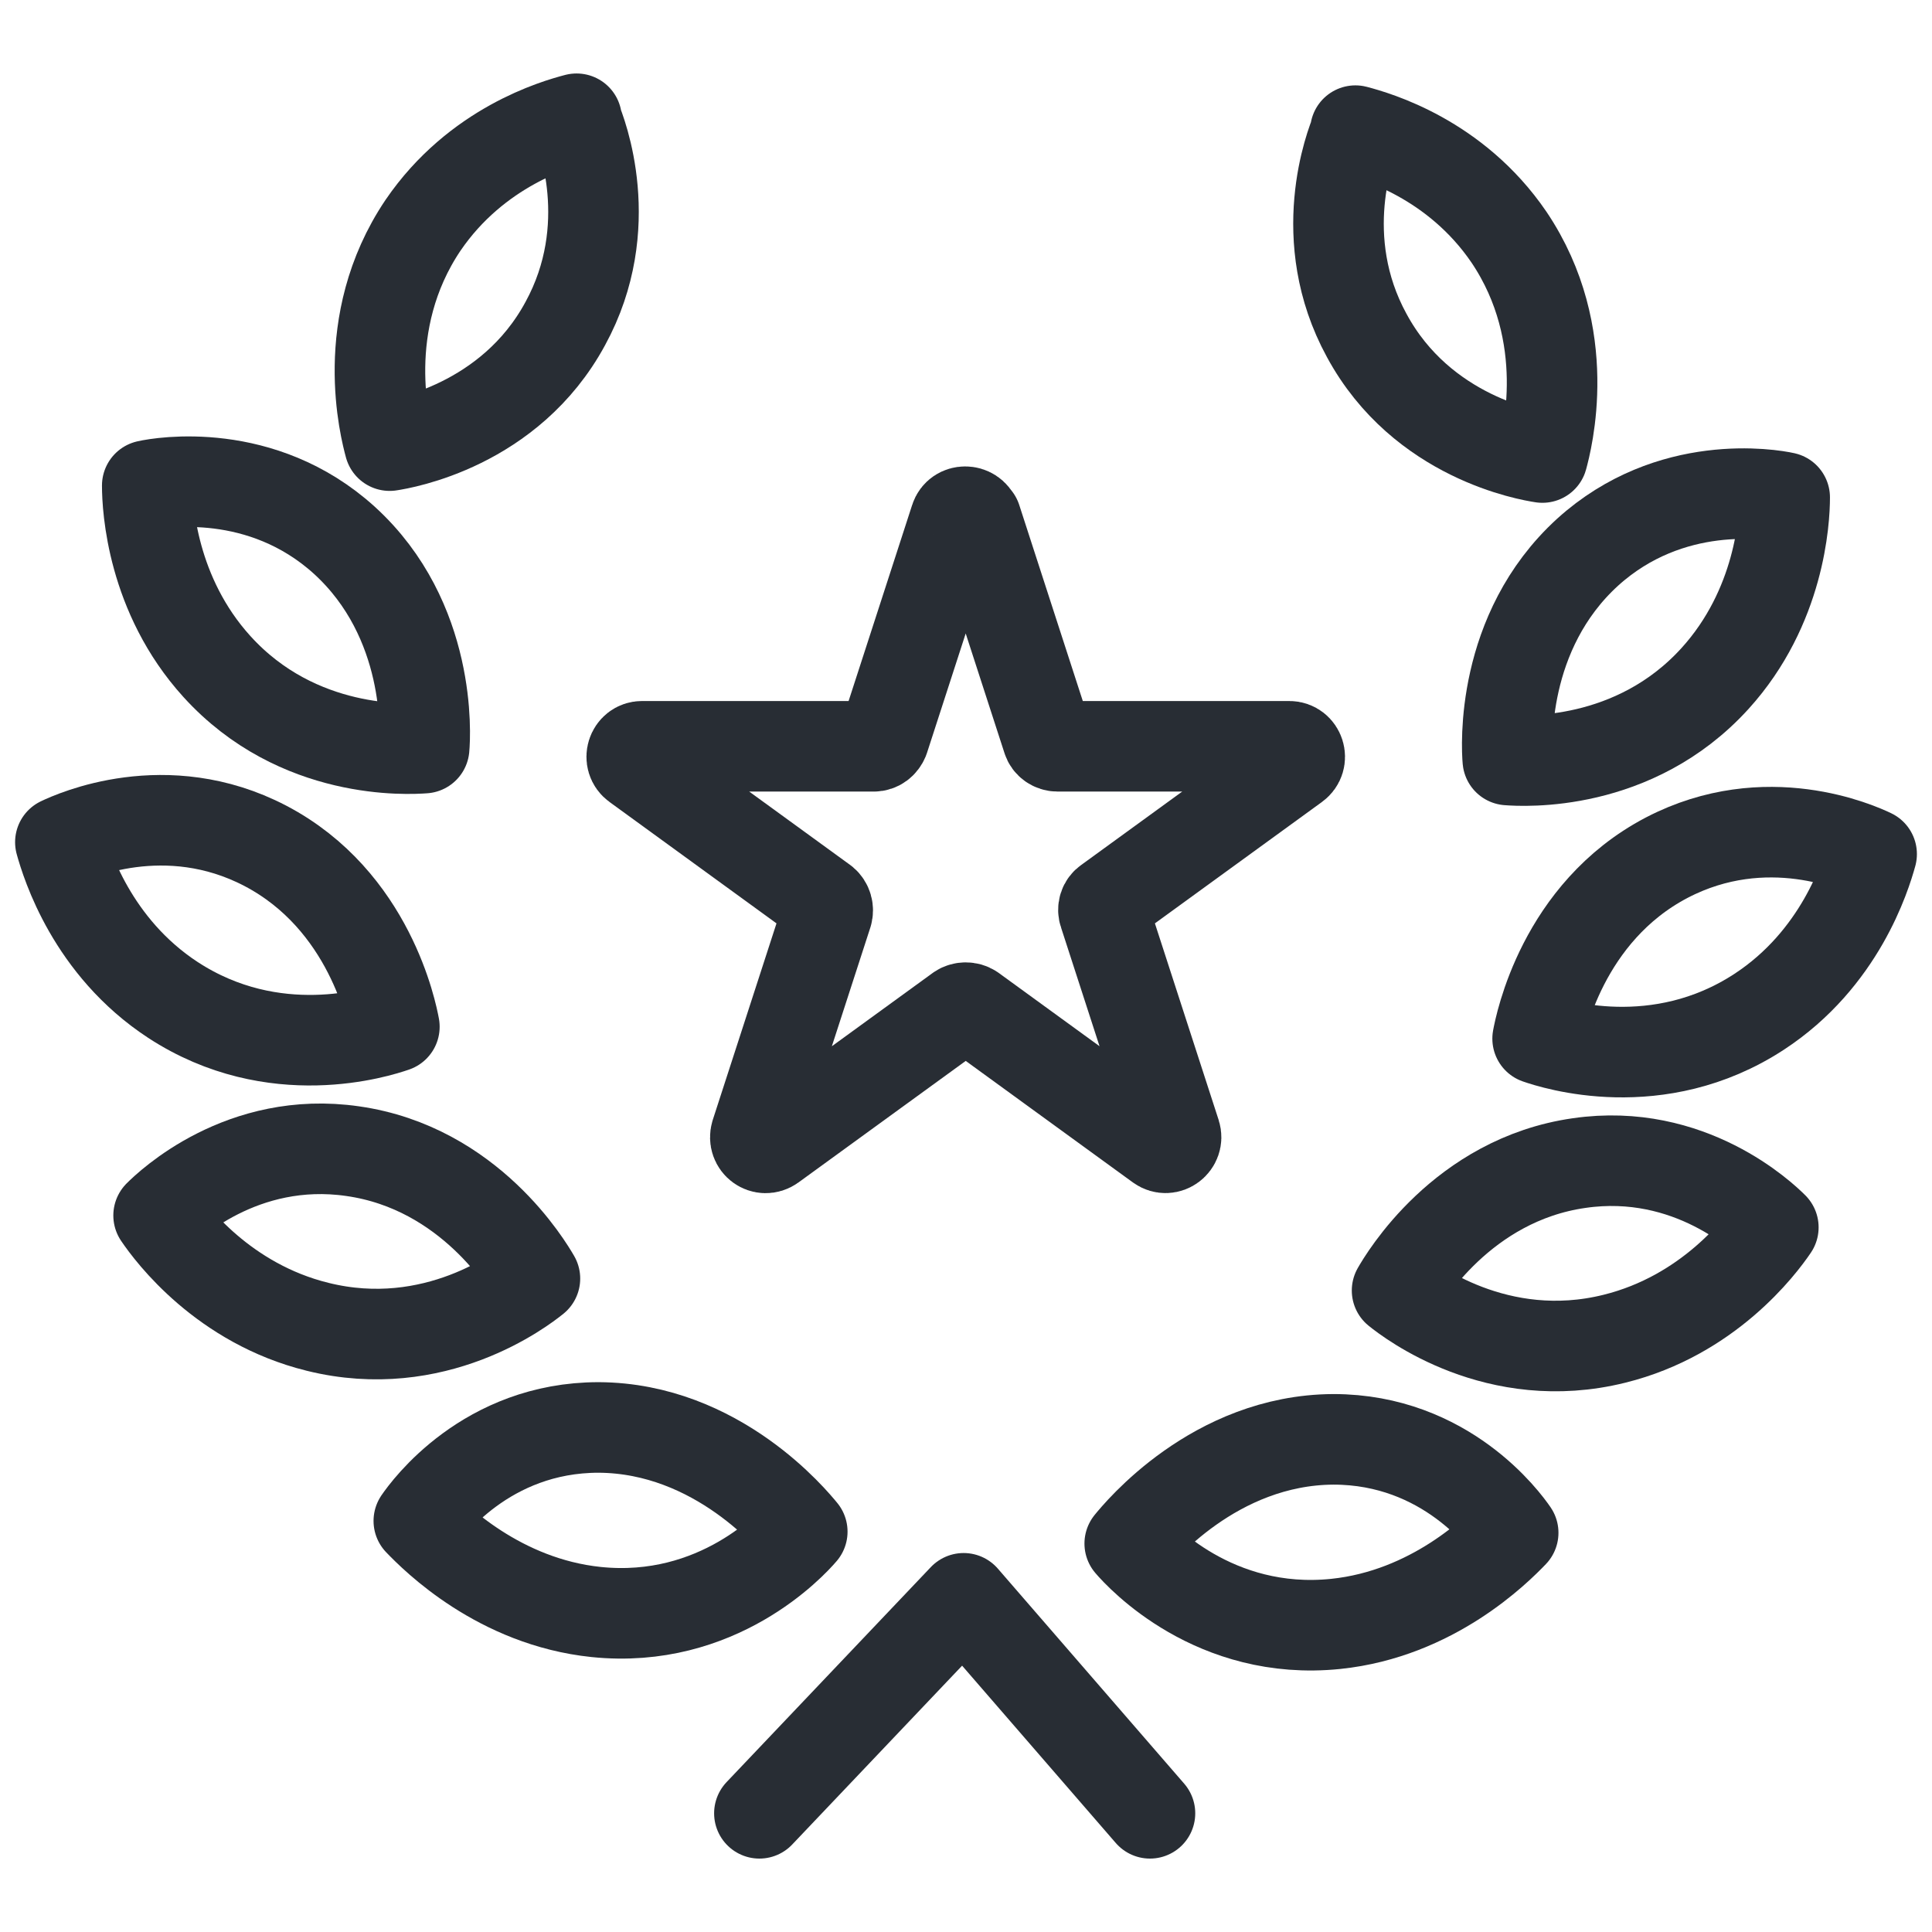
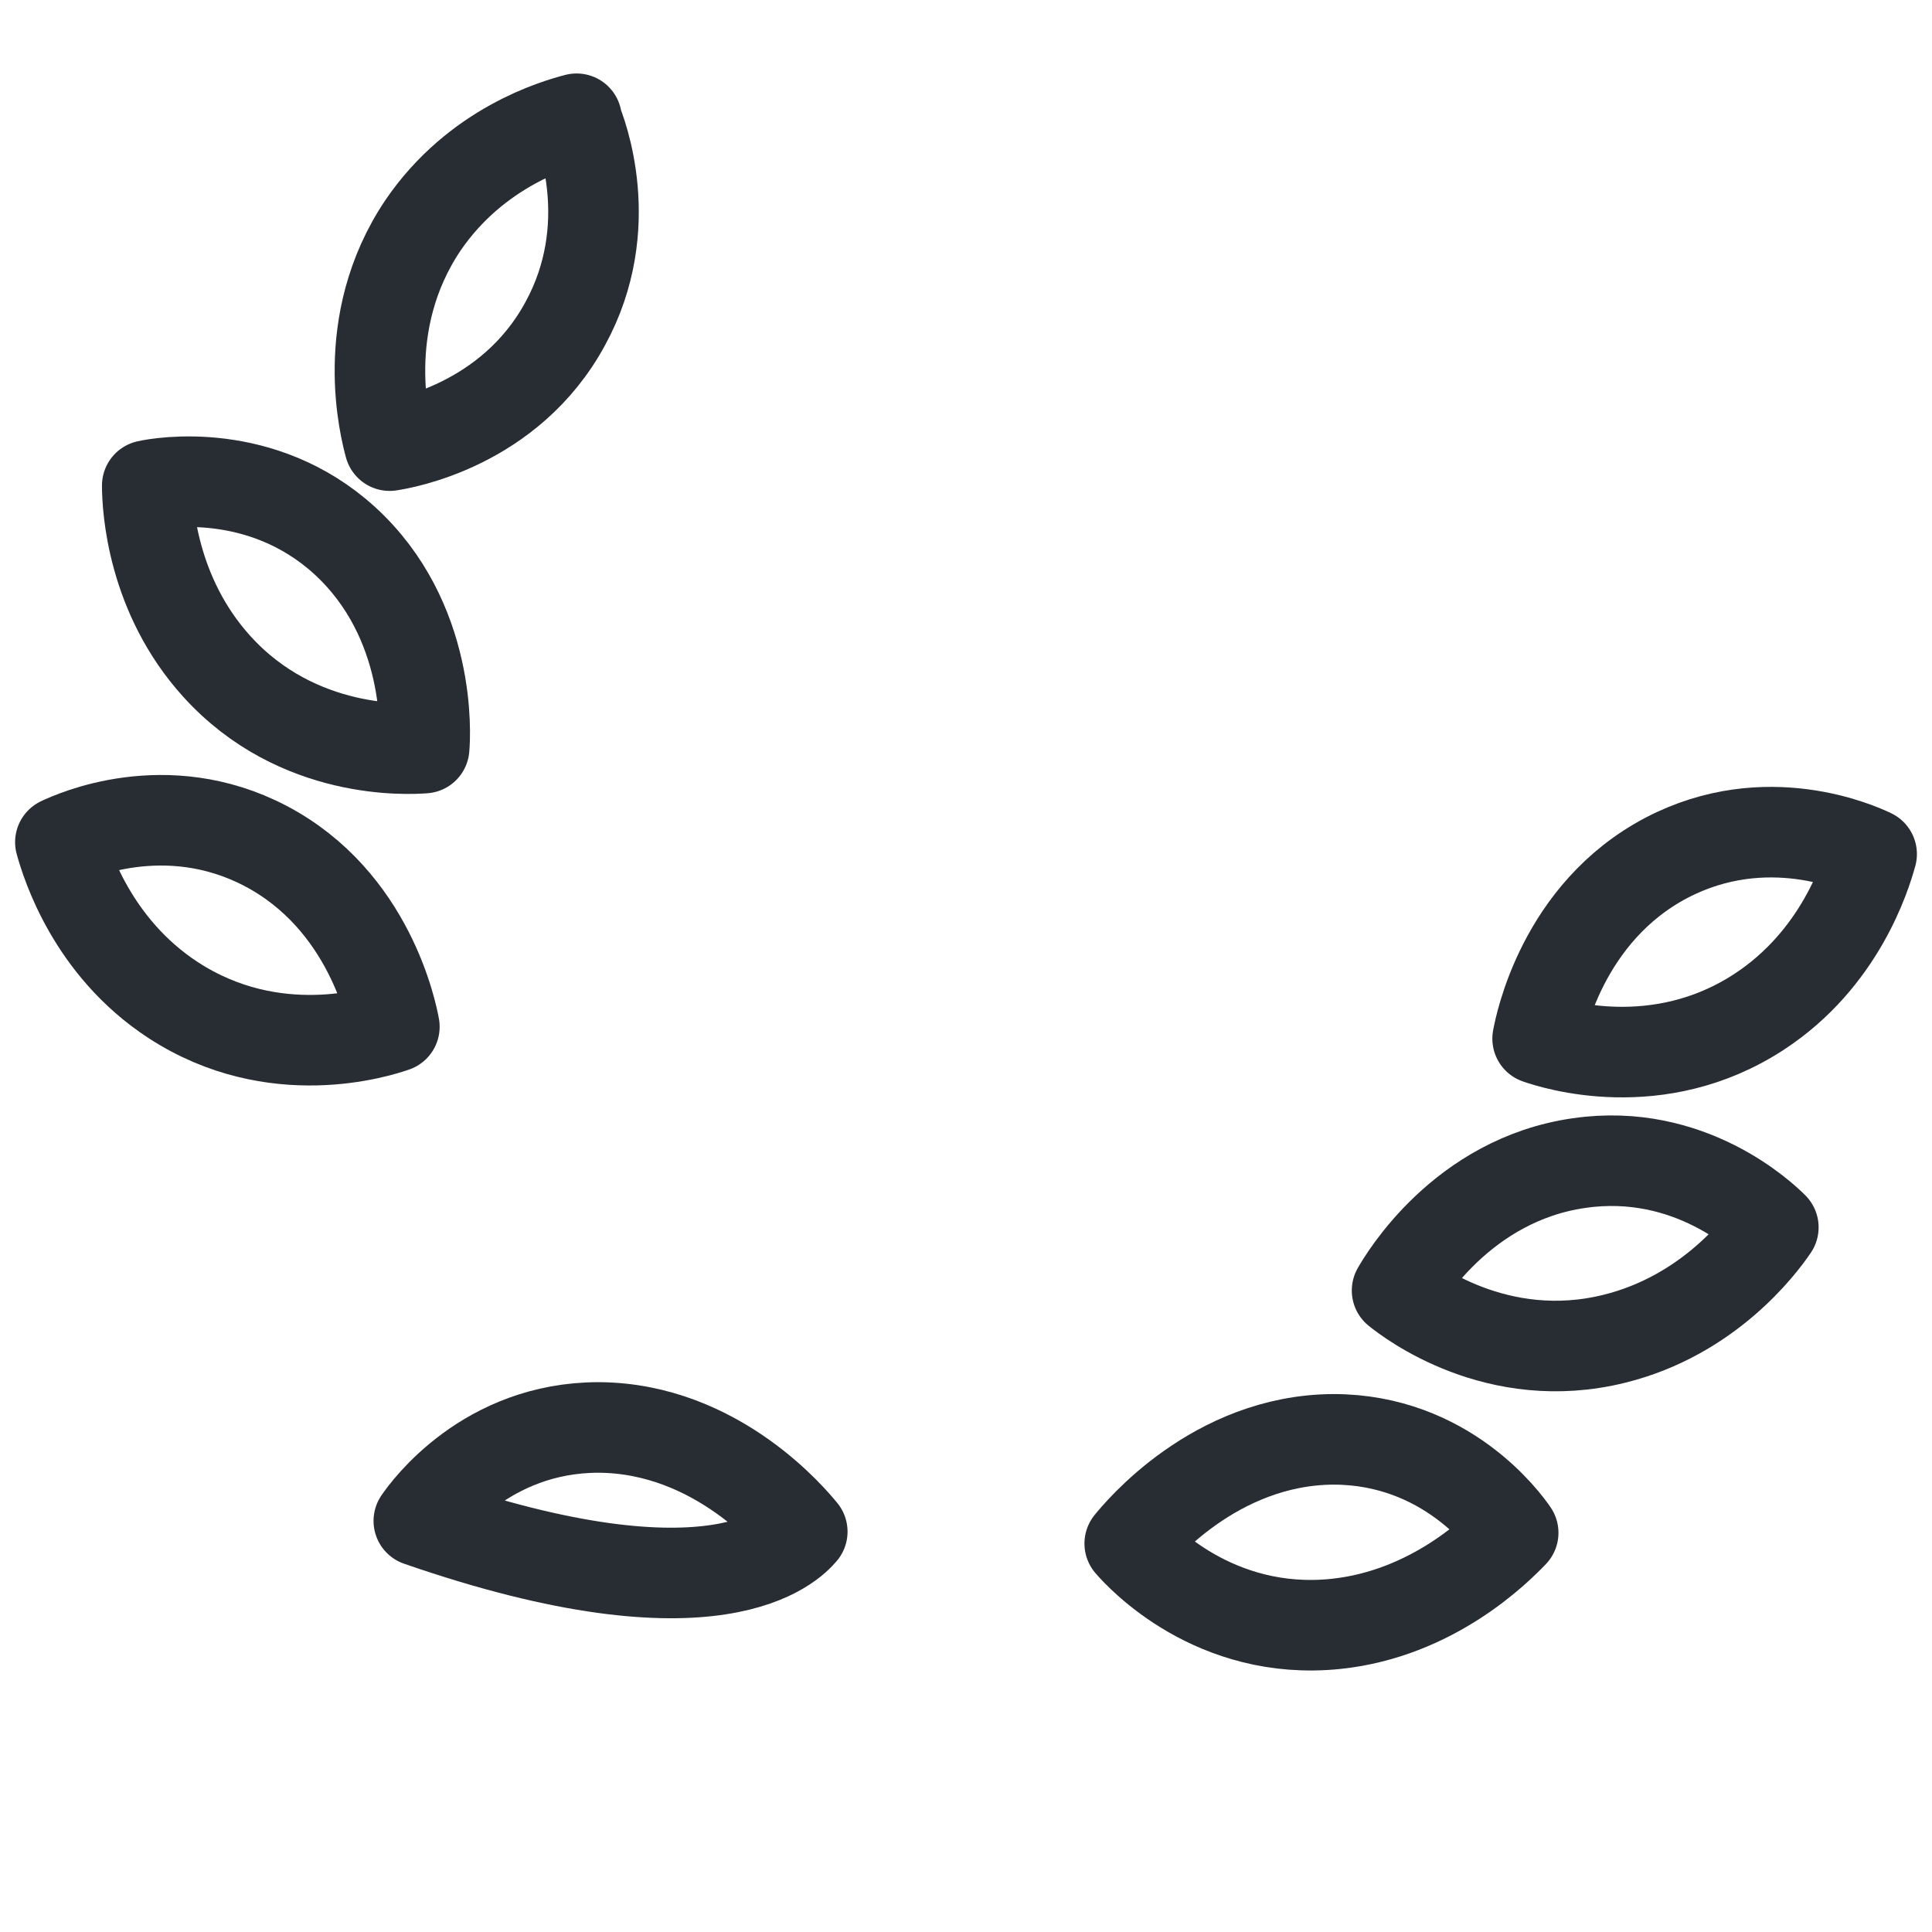
<svg xmlns="http://www.w3.org/2000/svg" width="32" height="32" viewBox="0 0 32 32" fill="none">
-   <path d="M22.45 2.164C22.785 2.253 24.107 2.627 24.994 3.929C26.089 5.556 25.616 7.322 25.547 7.578C25.349 7.548 23.554 7.253 22.637 5.556C21.759 3.949 22.371 2.381 22.46 2.174L22.45 2.164Z" stroke="#282D34" stroke-width="1.5" stroke-linecap="round" stroke-linejoin="round" />
-   <path d="M29.56 8.239C29.56 8.604 29.481 10.053 28.407 11.237C27.065 12.716 25.231 12.608 24.974 12.588C24.955 12.381 24.846 10.468 26.296 9.146C27.667 7.904 29.343 8.19 29.56 8.239Z" stroke="#282D34" stroke-width="1.5" stroke-linecap="round" stroke-linejoin="round" />
  <path d="M31 14.146C30.902 14.501 30.478 15.882 29.136 16.759C27.46 17.854 25.724 17.292 25.468 17.203C25.507 16.996 25.872 15.113 27.608 14.205C29.255 13.347 30.793 14.047 31 14.146Z" stroke="#282D34" stroke-width="1.5" stroke-linecap="round" stroke-linejoin="round" />
  <path d="M29.372 20.329C29.165 20.635 28.297 21.789 26.739 22.174C24.796 22.657 23.347 21.542 23.14 21.375C23.248 21.187 24.215 19.54 26.157 19.264C27.992 18.998 29.215 20.172 29.372 20.329Z" stroke="#282D34" stroke-width="1.5" stroke-linecap="round" stroke-linejoin="round" />
  <path d="M25.063 25.388C24.797 25.665 23.732 26.73 22.124 26.897C20.112 27.104 18.88 25.763 18.712 25.566C18.85 25.398 20.112 23.85 22.085 23.84C23.949 23.84 24.935 25.201 25.063 25.388Z" stroke="#282D34" stroke-width="1.5" stroke-linecap="round" stroke-linejoin="round" />
  <path d="M9.55 1.967C9.215 2.055 7.894 2.43 7.006 3.732C5.911 5.359 6.385 7.124 6.454 7.381C6.651 7.351 8.446 7.055 9.363 5.359C10.241 3.752 9.629 2.184 9.54 1.976L9.55 1.967Z" stroke="#282D34" stroke-width="1.5" stroke-linecap="round" stroke-linejoin="round" />
  <path d="M2.439 8.042C2.439 8.406 2.518 9.856 3.593 11.04C4.934 12.519 6.769 12.41 7.025 12.391C7.045 12.184 7.153 10.27 5.704 8.949C4.333 7.706 2.656 7.992 2.439 8.042Z" stroke="#282D34" stroke-width="1.5" stroke-linecap="round" stroke-linejoin="round" />
  <path d="M1 13.949C1.099 14.304 1.523 15.684 2.864 16.562C4.54 17.657 6.276 17.095 6.532 17.006C6.493 16.799 6.128 14.915 4.392 14.008C2.746 13.15 1.207 13.85 1 13.949Z" stroke="#282D34" stroke-width="1.5" stroke-linecap="round" stroke-linejoin="round" />
-   <path d="M2.627 20.132C2.834 20.438 3.702 21.592 5.26 21.976C7.203 22.459 8.653 21.345 8.86 21.177C8.751 20.99 7.785 19.343 5.842 19.067C4.008 18.801 2.785 19.974 2.627 20.132Z" stroke="#282D34" stroke-width="1.5" stroke-linecap="round" stroke-linejoin="round" />
-   <path d="M6.937 25.191C7.203 25.468 8.268 26.533 9.875 26.7C11.887 26.907 13.12 25.566 13.288 25.369C13.149 25.201 11.887 23.653 9.915 23.643C8.051 23.643 7.065 25.004 6.937 25.191Z" stroke="#282D34" stroke-width="1.5" stroke-linecap="round" stroke-linejoin="round" />
-   <path d="M12.578 30.034L15.961 26.473L19.047 30.034" stroke="#282D34" stroke-width="1.5" stroke-linecap="round" stroke-linejoin="round" />
-   <path d="M16.168 8.594L17.351 12.243C17.371 12.312 17.44 12.361 17.519 12.361H21.355C21.523 12.361 21.592 12.578 21.454 12.677L18.347 14.935C18.288 14.974 18.258 15.053 18.288 15.132L19.471 18.781C19.521 18.939 19.343 19.077 19.205 18.978L16.099 16.72C16.04 16.68 15.951 16.68 15.892 16.72L12.785 18.978C12.647 19.077 12.47 18.949 12.519 18.781L13.702 15.132C13.722 15.063 13.702 14.984 13.643 14.935L10.537 12.677C10.399 12.578 10.468 12.361 10.635 12.361H14.472C14.55 12.361 14.61 12.312 14.639 12.243L15.822 8.594C15.872 8.436 16.099 8.436 16.158 8.594H16.168Z" stroke="#282D34" stroke-width="1.5" stroke-linecap="round" stroke-linejoin="round" />
+   <path d="M6.937 25.191C11.887 26.907 13.12 25.566 13.288 25.369C13.149 25.201 11.887 23.653 9.915 23.643C8.051 23.643 7.065 25.004 6.937 25.191Z" stroke="#282D34" stroke-width="1.5" stroke-linecap="round" stroke-linejoin="round" />
</svg>